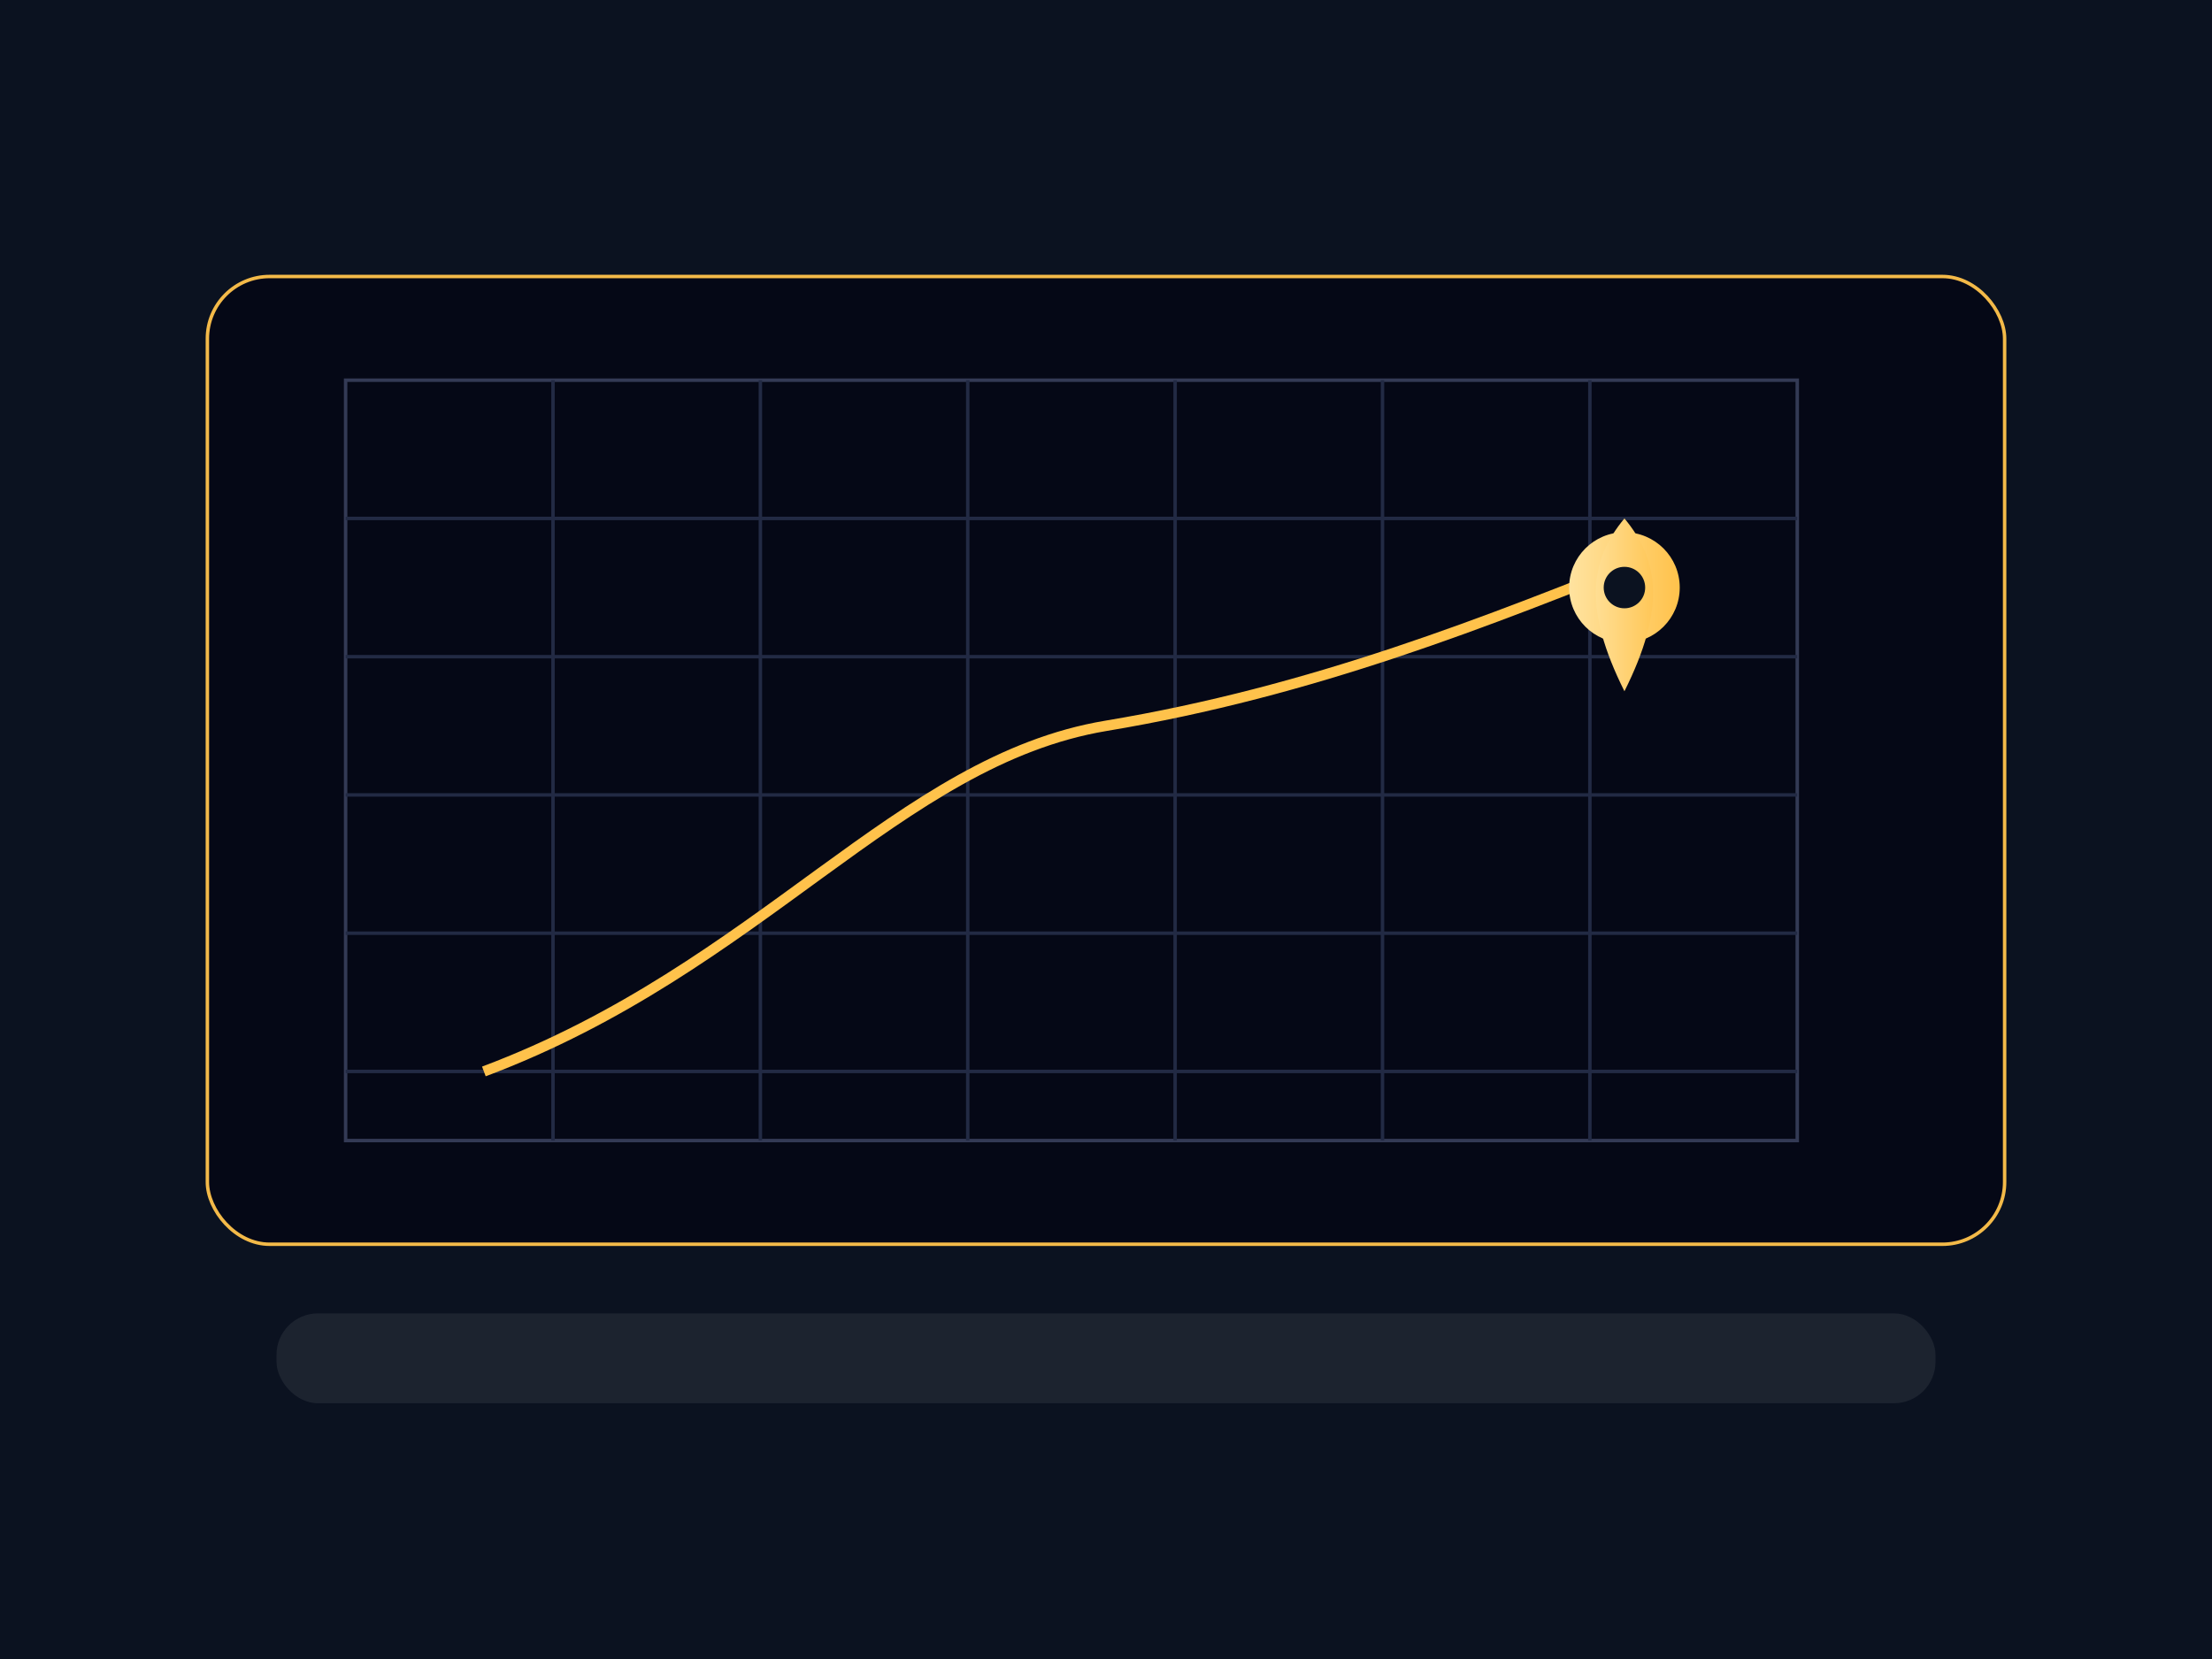
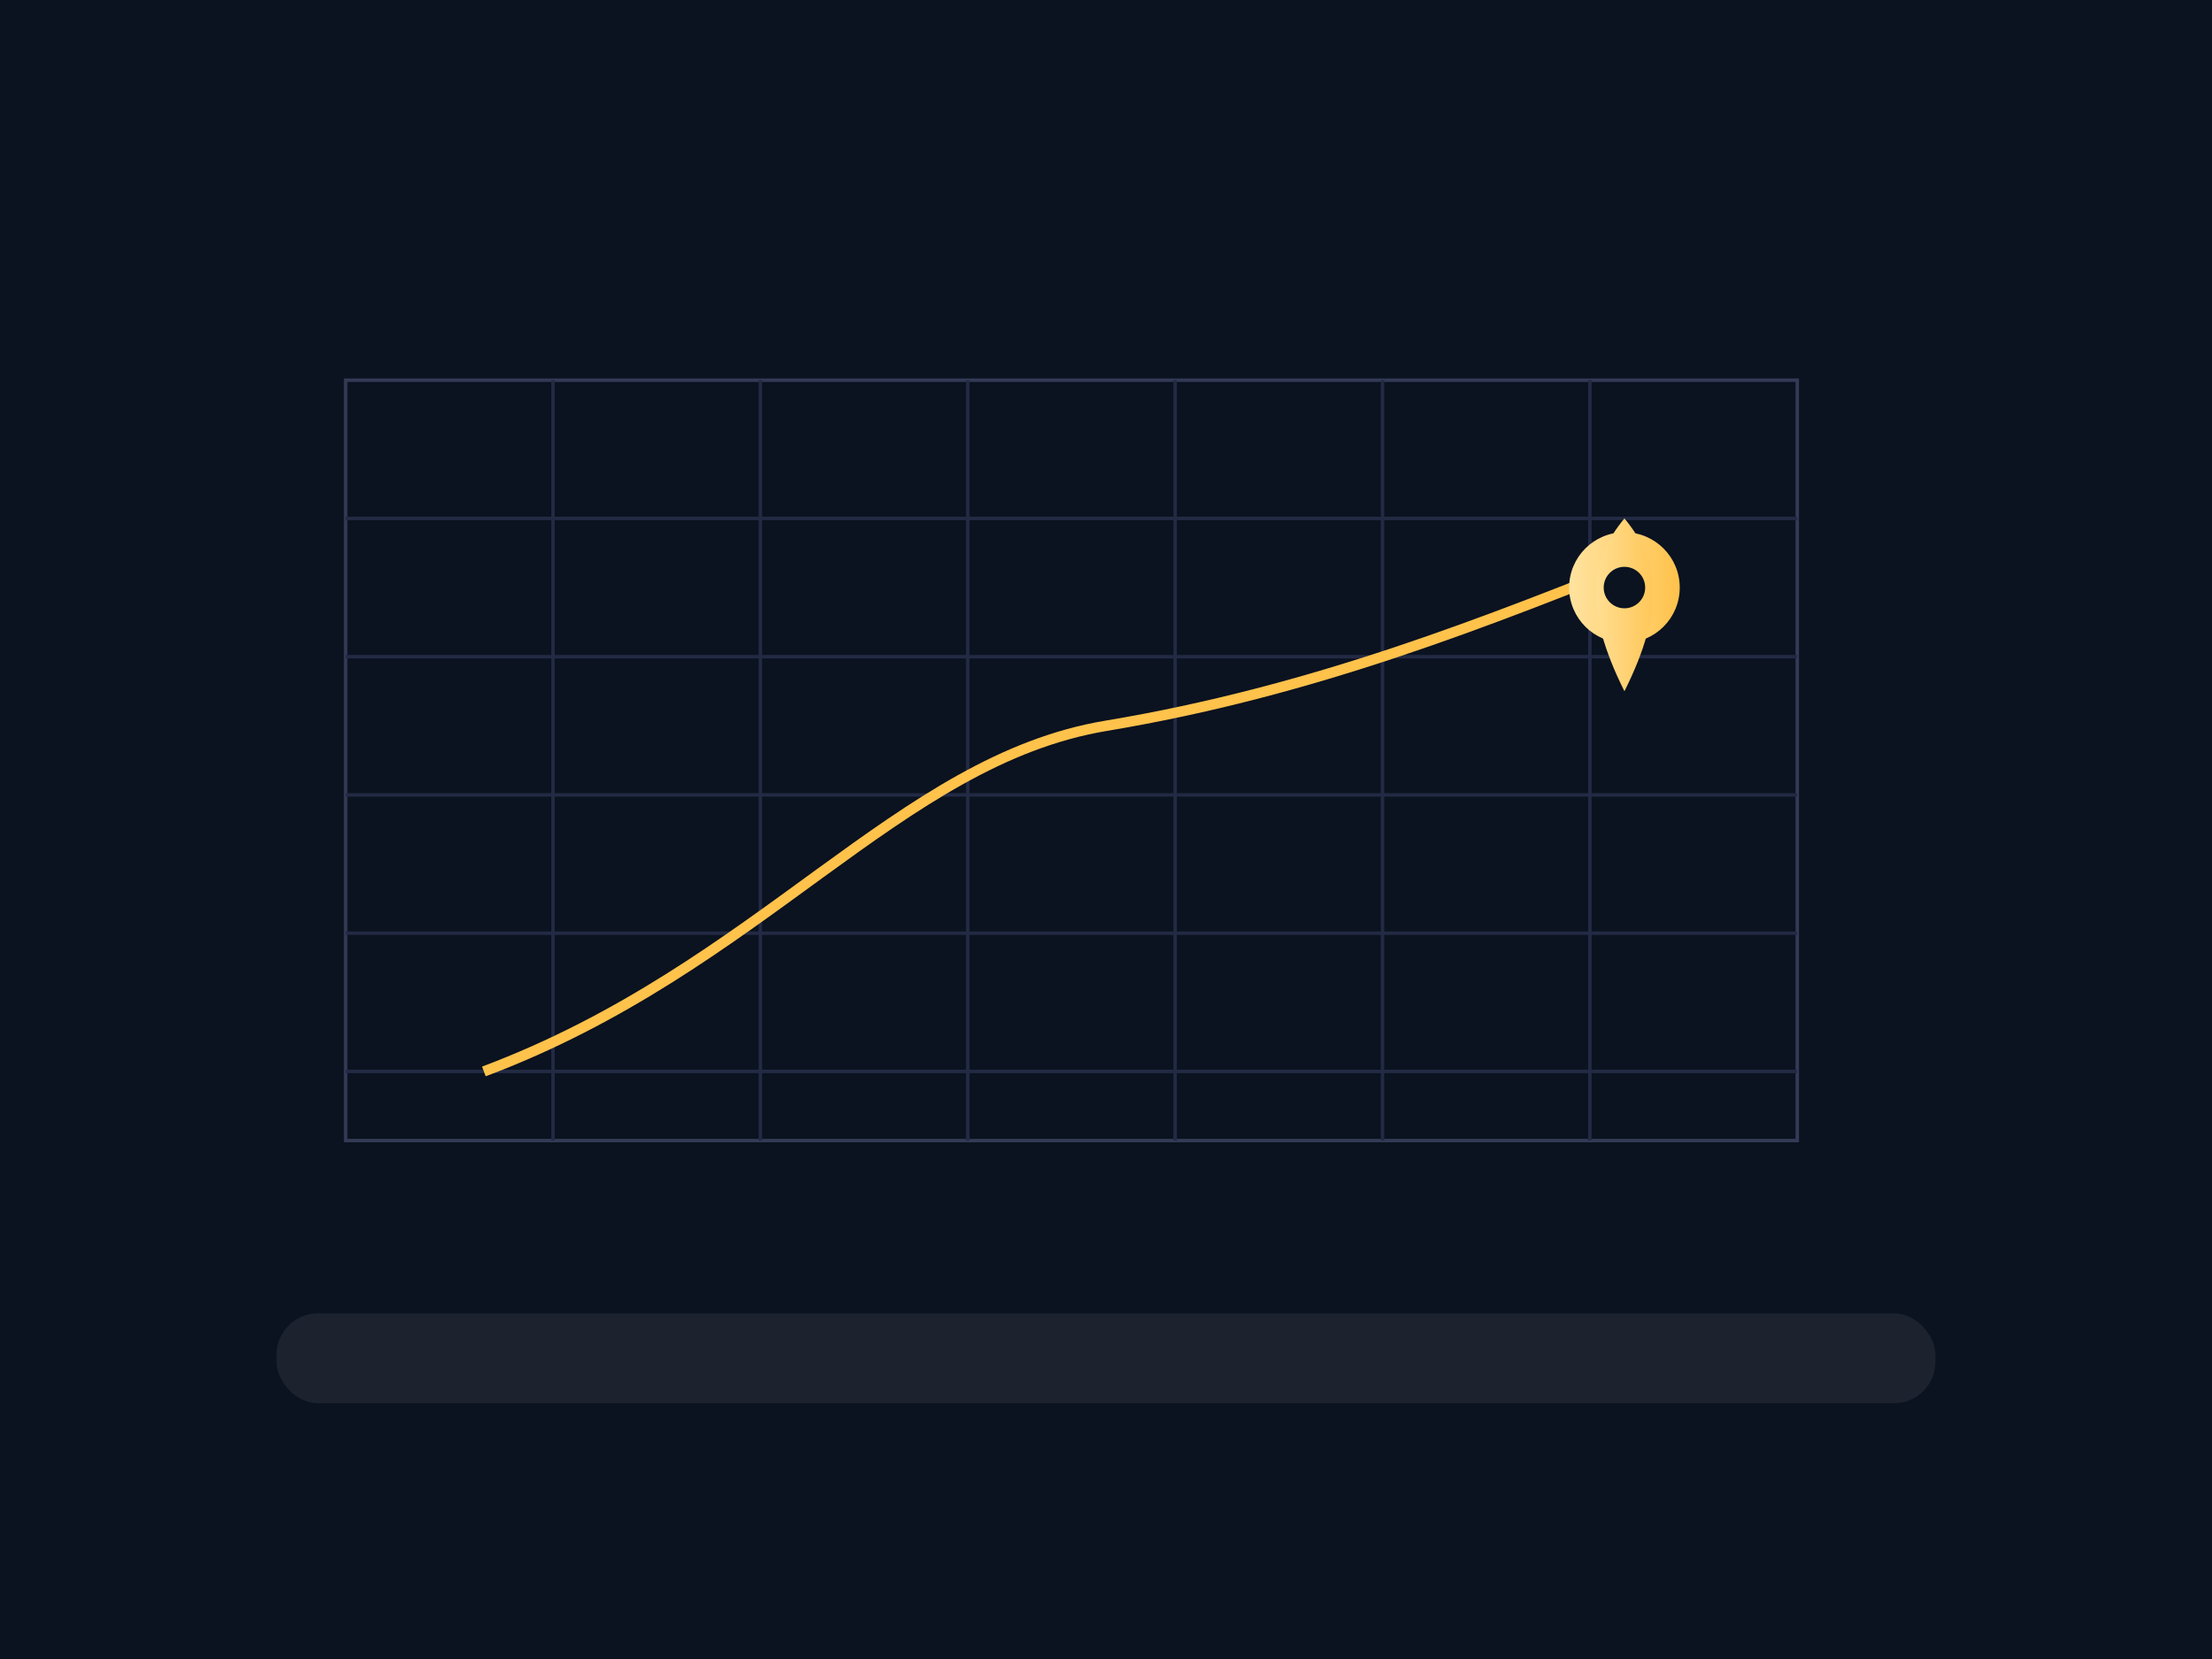
<svg xmlns="http://www.w3.org/2000/svg" viewBox="0 0 640 480">
  <defs>
    <linearGradient id="mapGold" x1="0" x2="1">
      <stop offset="0" stop-color="#FFE3A0" />
      <stop offset="1" stop-color="#FFC24B" />
    </linearGradient>
  </defs>
  <rect width="640" height="480" fill="#0B1220" />
-   <rect x="60" y="80" width="520" height="280" rx="18" fill="#050816" stroke="#FFC24B" opacity=".95" />
  <path d="M100 110 L520 110 L520 330 L100 330 Z" fill="none" stroke="#333A55" stroke-width="1" />
  <path d="M160 110 L160 330 M220 110 L220 330 M280 110 L280 330 M340 110 L340 330 M400 110 L400 330 M460 110 L460 330" stroke="#222A44" stroke-width="1" />
  <path d="M100 150 L520 150 M100 190 L520 190 M100 230 L520 230 M100 270 L520 270 M100 310 L520 310" stroke="#222A44" stroke-width="1" />
  <path d="M140 310 C220 280 260 220 320 210 C380 200 430 180 480 160" fill="none" stroke="#FFC24B" stroke-width="3" />
  <circle cx="470" cy="170" r="16" fill="url(#mapGold)" />
  <path d="M470 150 C460 162 458 176 470 200 C482 176 480 162 470 150Z" fill="url(#mapGold)" />
  <circle cx="470" cy="170" r="6" fill="#0B1220" />
  <rect x="80" y="380" width="480" height="26" rx="12" fill="#E8E6E1" opacity=".08" />
</svg>